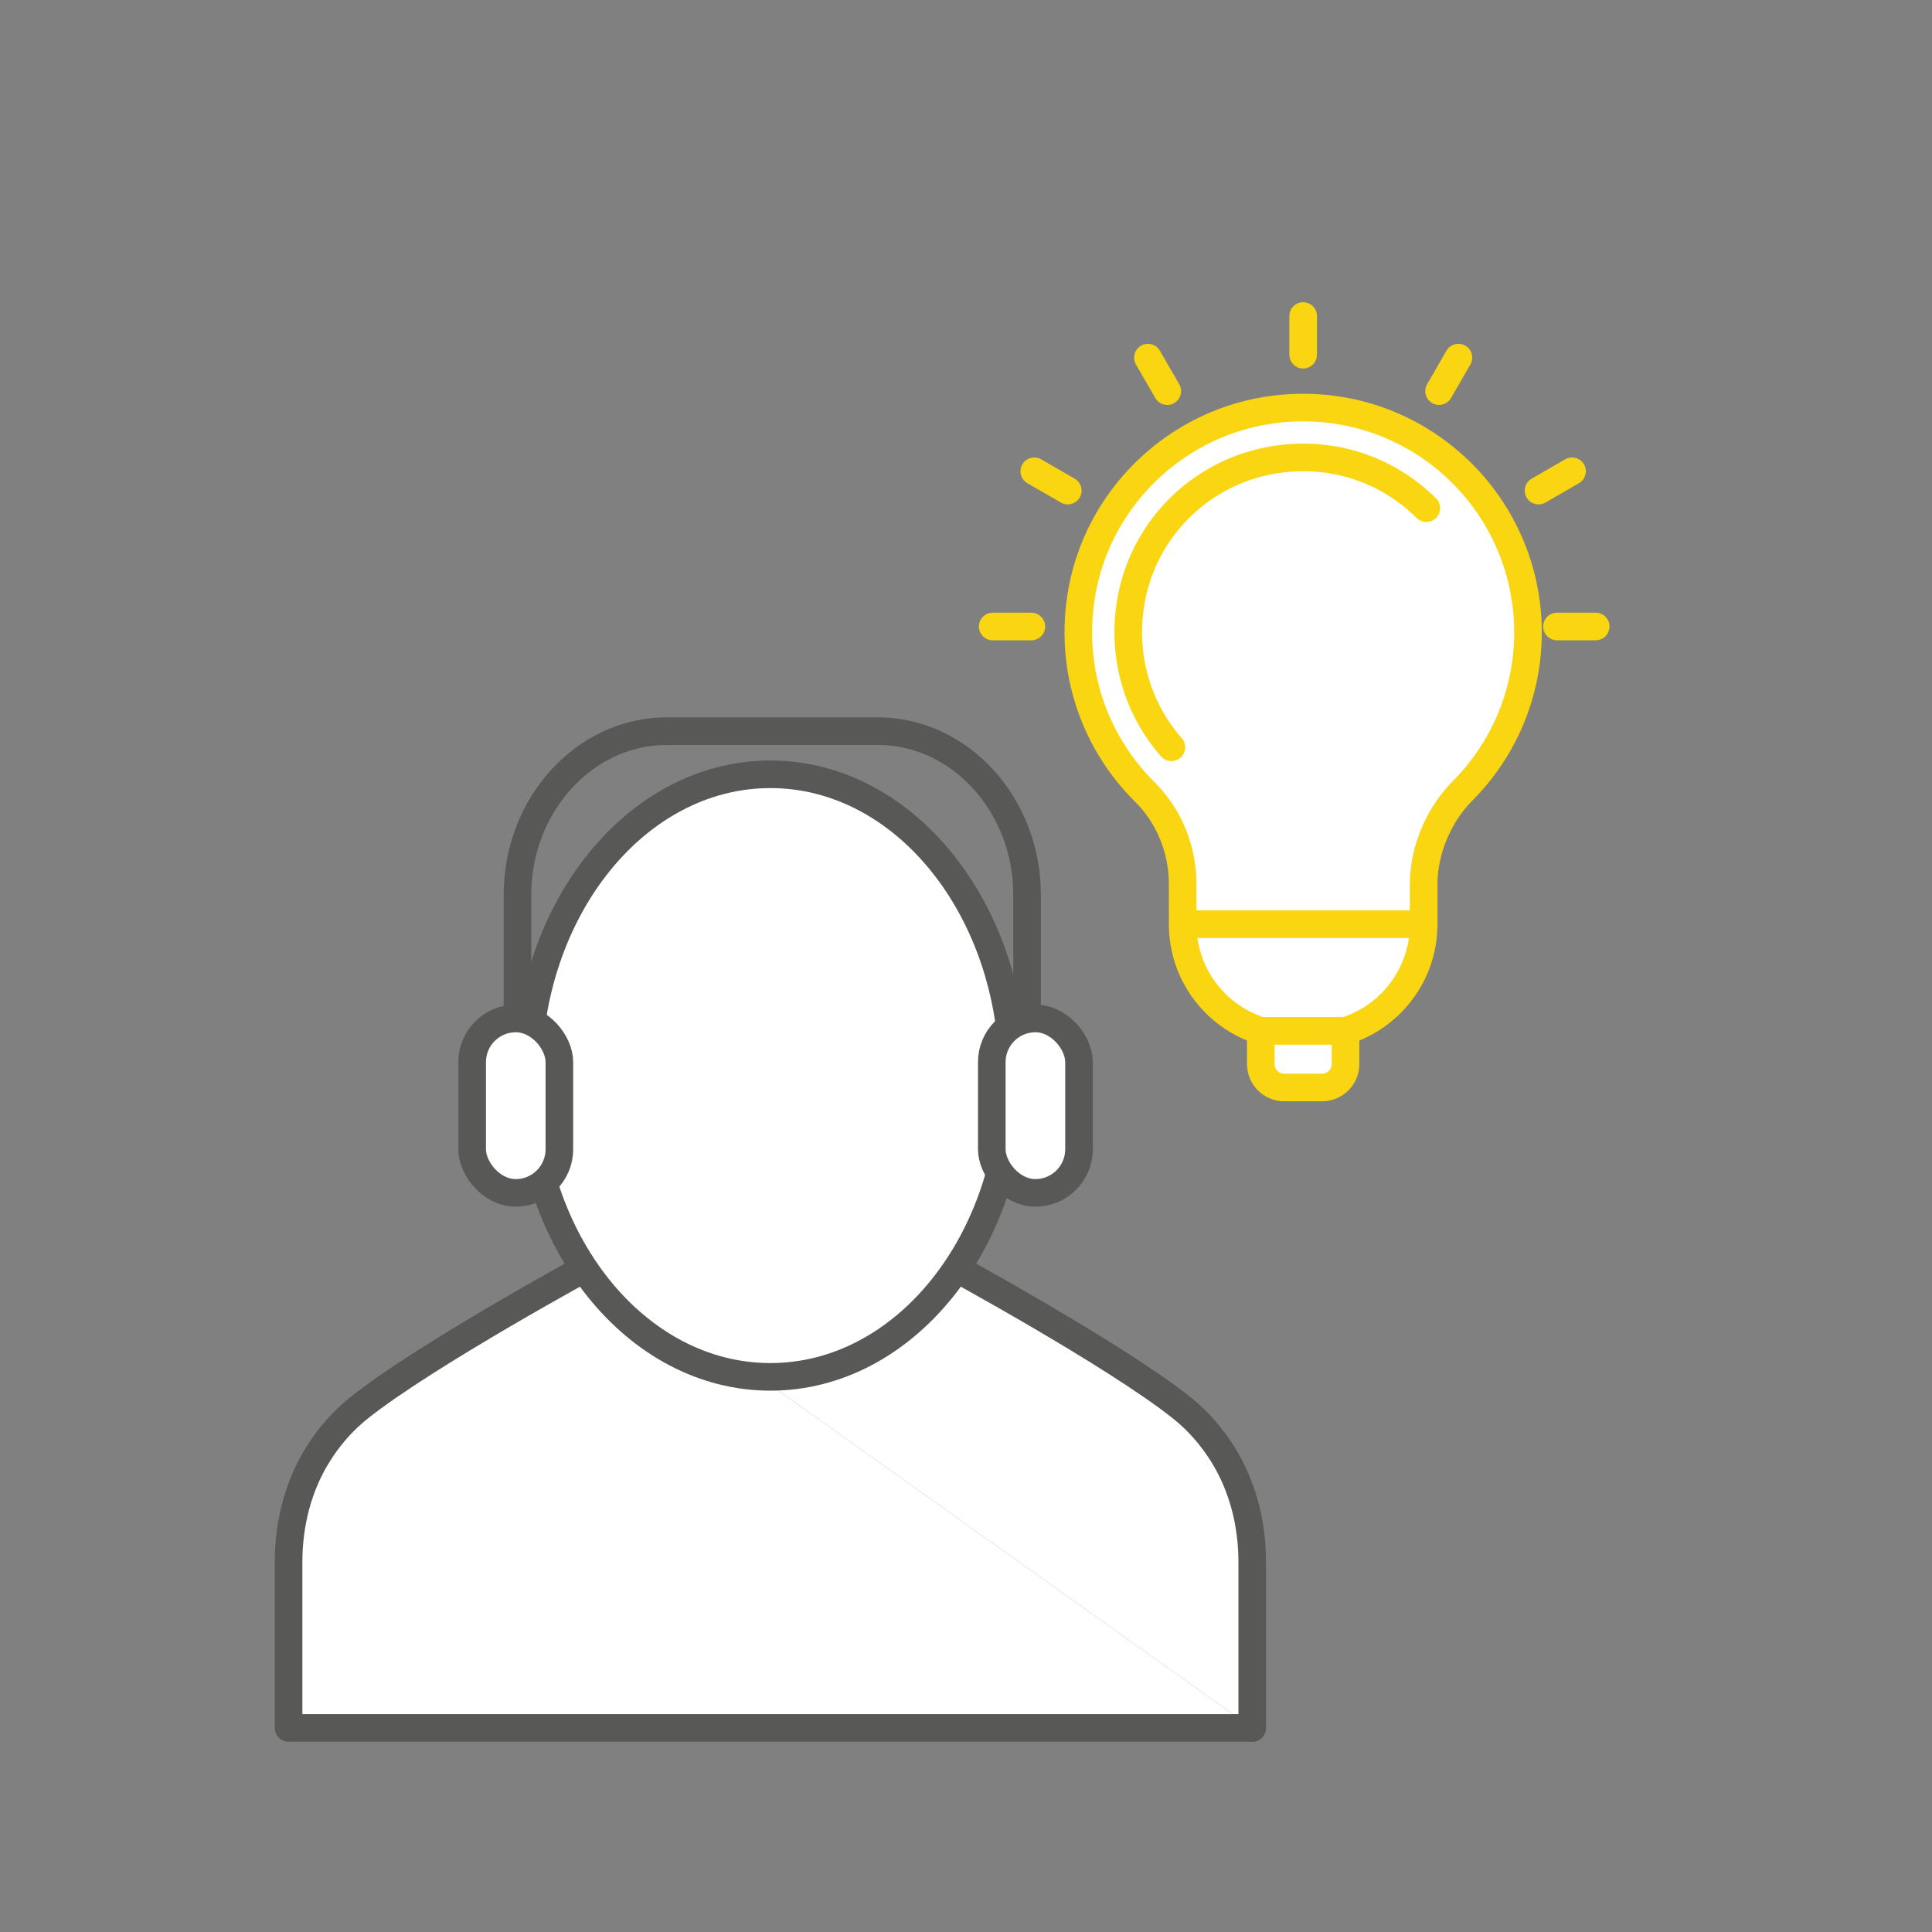
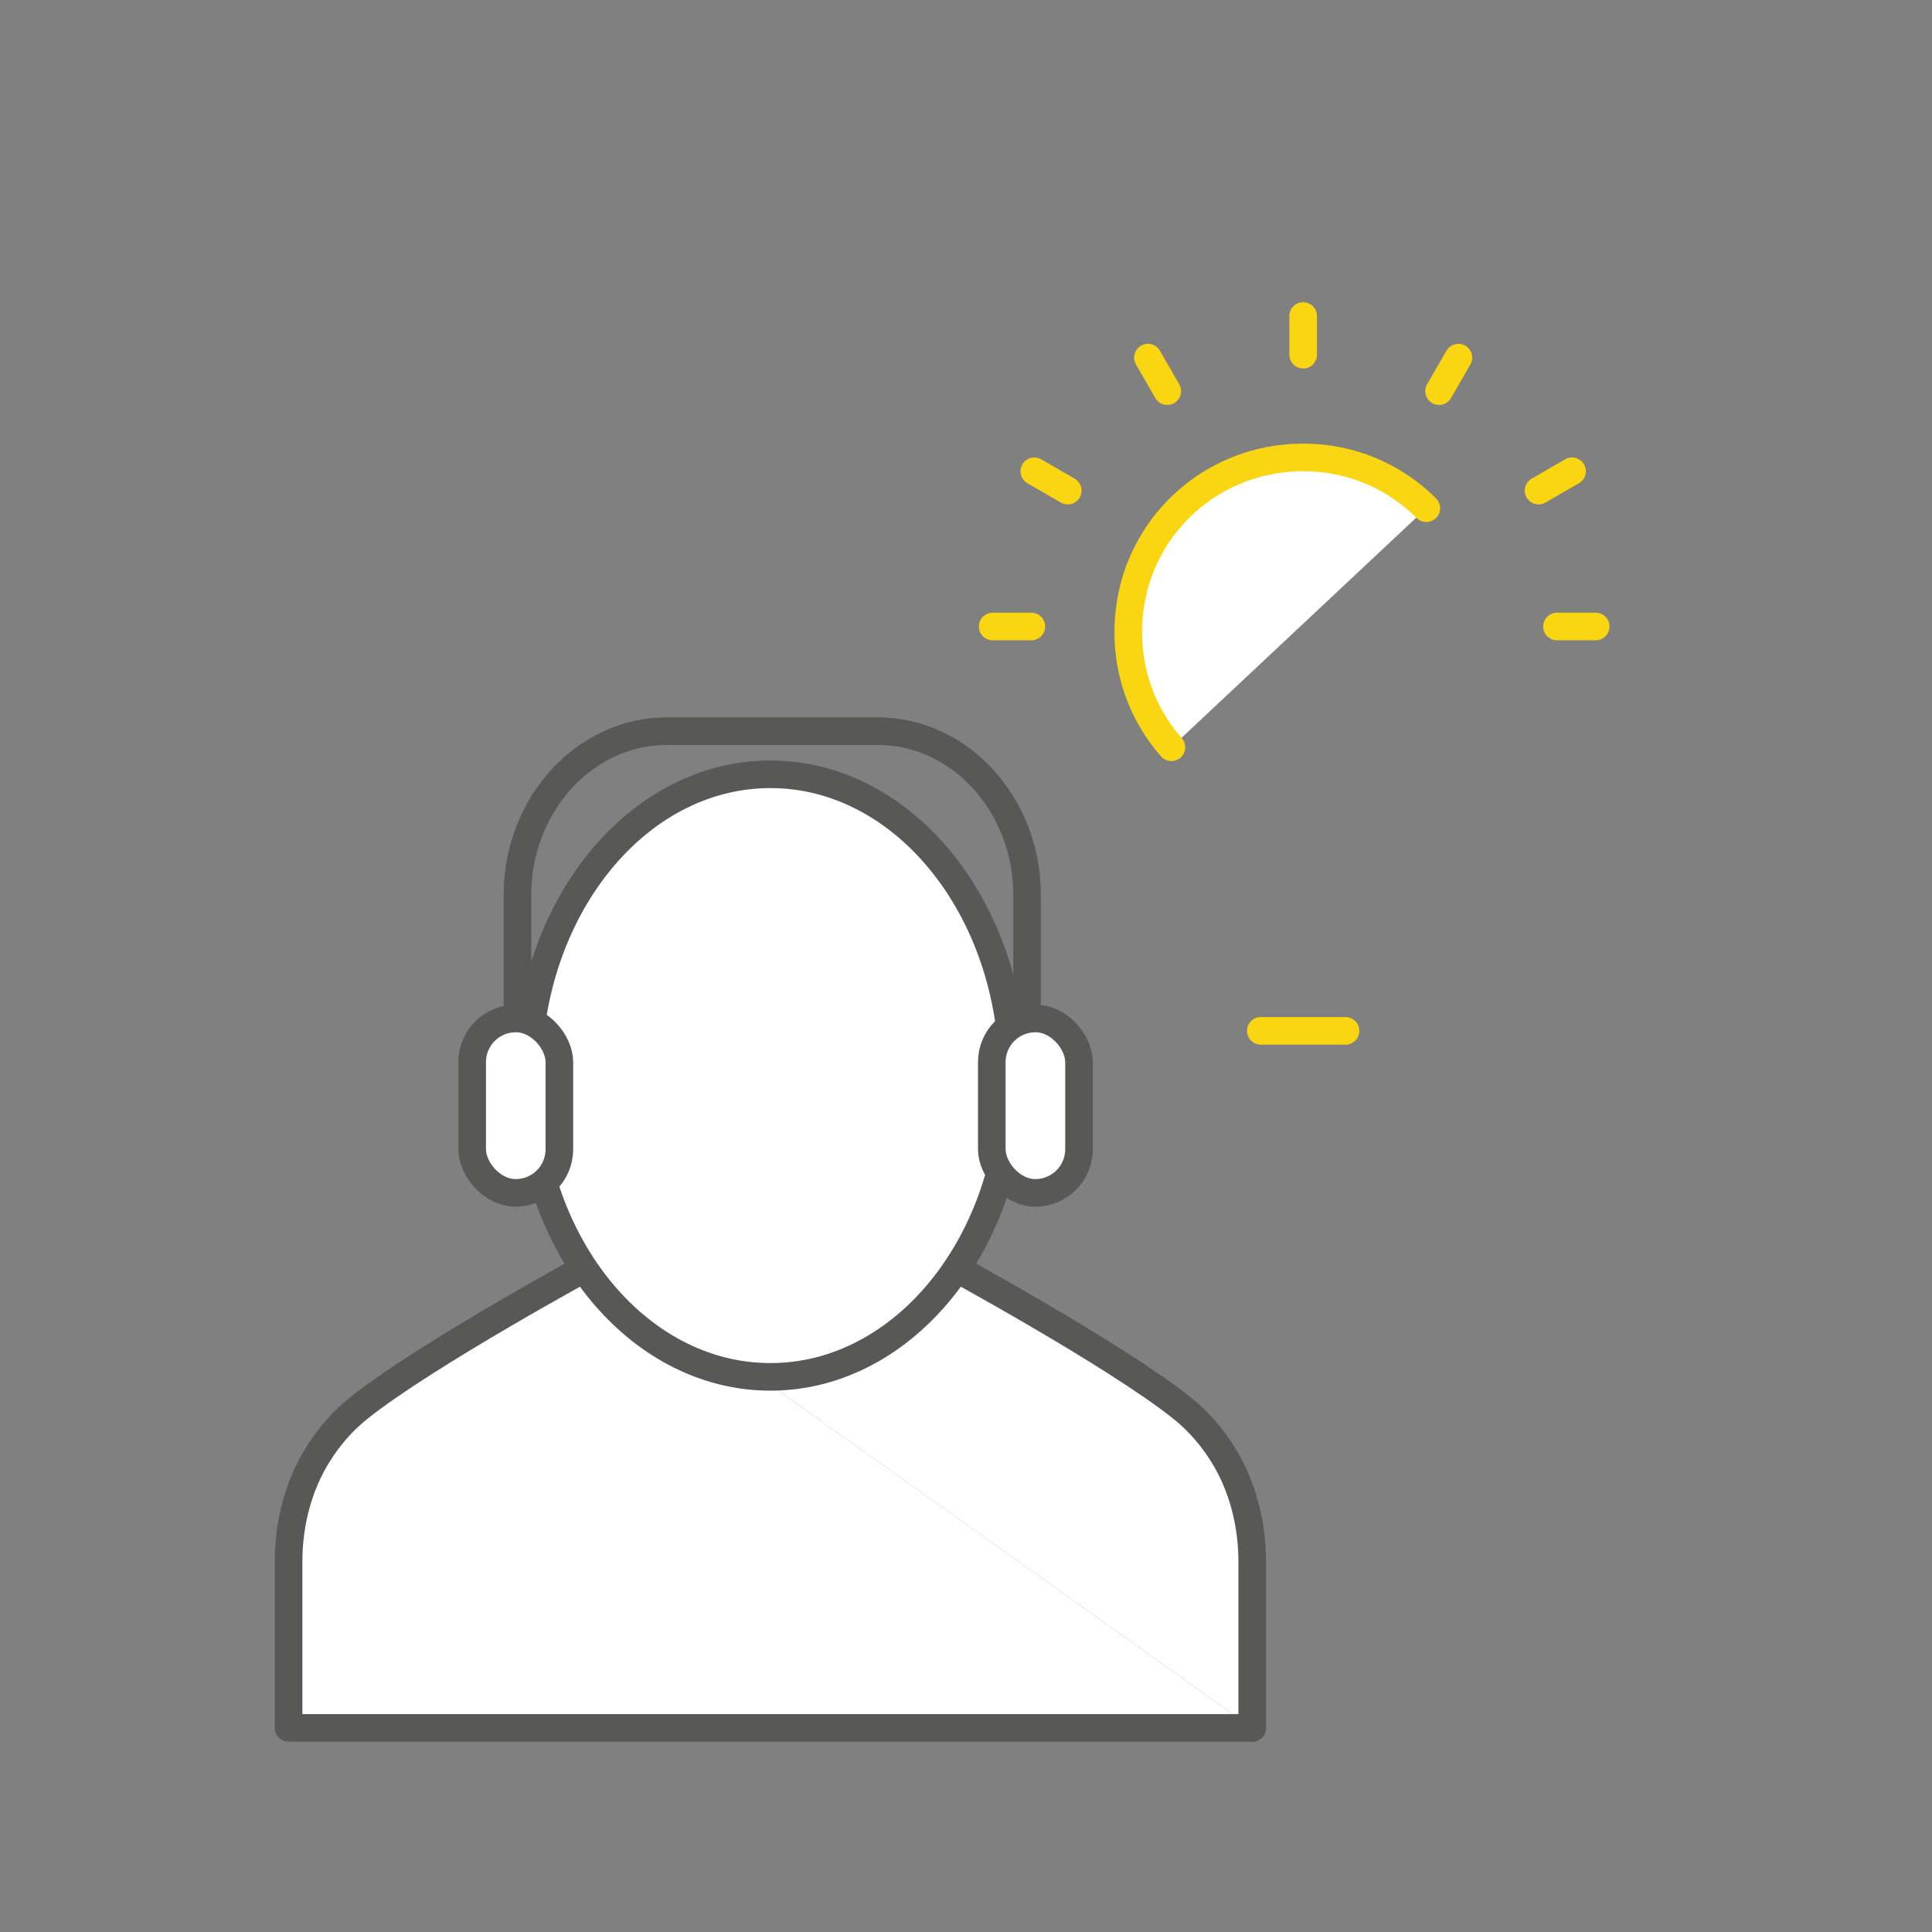
<svg xmlns="http://www.w3.org/2000/svg" id="Ebene_1" viewBox="0 0 175 175">
  <rect x="0" y="0" width="175" height="175" fill="#808080" stroke="none" />
  <defs>
    <style>.cls-1,.cls-2{stroke:#585856;}.cls-1,.cls-2,.cls-3{stroke-linecap:round;stroke-linejoin:round;stroke-width:2.5px;}.cls-1,.cls-3{fill:#fff;}.cls-2{fill:none;}.cls-3{stroke:#f9d611;}</style>
  </defs>
-   <path class="cls-3" d="m128.955,83.712h-21.831c0,4.531,2.975,8.366,7.077,9.663v3.003c0,1.176.953,2.129,2.129,2.129h3.42c1.175,0,2.128-.953,2.128-2.129v-3.003c4.102-1.297,7.077-5.132,7.077-9.663v-3.644c0-2.942,1.283-6.181,3.517-8.425,3.666-3.681,5.933-8.755,5.933-14.361,0-12.026-10.423-21.617-22.728-20.232-9.08,1.022-16.464,8.133-17.78,17.175-.997,6.847,1.419,13.161,5.795,17.504,2.218,2.201,3.432,5.218,3.432,8.342l.006,3.996" />
  <line class="cls-3" x1="121.878" y1="93.375" x2="114.202" y2="93.375" />
  <line class="cls-3" x1="118.04" y1="32.129" x2="118.04" y2="28.626" />
  <line class="cls-3" x1="105.73" y1="35.428" x2="103.979" y2="32.393" />
  <line class="cls-3" x1="96.719" y1="44.439" x2="93.685" y2="42.687" />
  <line class="cls-3" x1="93.421" y1="56.748" x2="89.917" y2="56.748" />
  <line class="cls-3" x1="144.536" y1="56.748" x2="141.032" y2="56.748" />
  <line class="cls-3" x1="139.361" y1="44.439" x2="142.395" y2="42.687" />
  <line class="cls-3" x1="130.35" y1="35.428" x2="132.101" y2="32.393" />
  <path class="cls-3" d="m129.199,46.032c-.196-.195-.397-.385-.604-.57-3.408-3.046-7.818-4.438-12.412-3.921-7.106.799-12.786,6.283-13.812,13.334-.686,4.712.672,9.319,3.733,12.816" />
  <path class="cls-1" d="m113.426,156.513v-15.028c0-3.437-.849-6.857-2.674-9.771-.983-1.57-2.199-2.977-3.639-4.136-6.055-4.867-21.629-13.311-21.629-13.311h-31.402" />
  <path class="cls-1" d="m54.082,114.268s-15.575,8.445-21.629,13.311c-1.441,1.159-2.657,2.566-3.64,4.135-1.825,2.914-2.674,6.333-2.674,9.771v15.028h87.286" />
  <path class="cls-1" d="m91.755,97.425c0,15.072-9.837,27.291-21.973,27.291s-21.973-12.218-21.973-27.291,9.837-27.29,21.973-27.29,21.973,12.218,21.973,27.29Z" />
  <path class="cls-2" d="m46.873,105.241v-24.193c0-8.151,6.083-14.82,13.519-14.82h19.12c7.435,0,13.519,6.669,13.519,14.82v24.193" />
  <rect class="cls-1" x="89.836" y="92.252" width="7.9" height="15.799" rx="3.95" ry="3.95" />
  <rect class="cls-1" x="42.768" y="92.252" width="7.9" height="15.799" rx="3.95" ry="3.95" />
</svg>